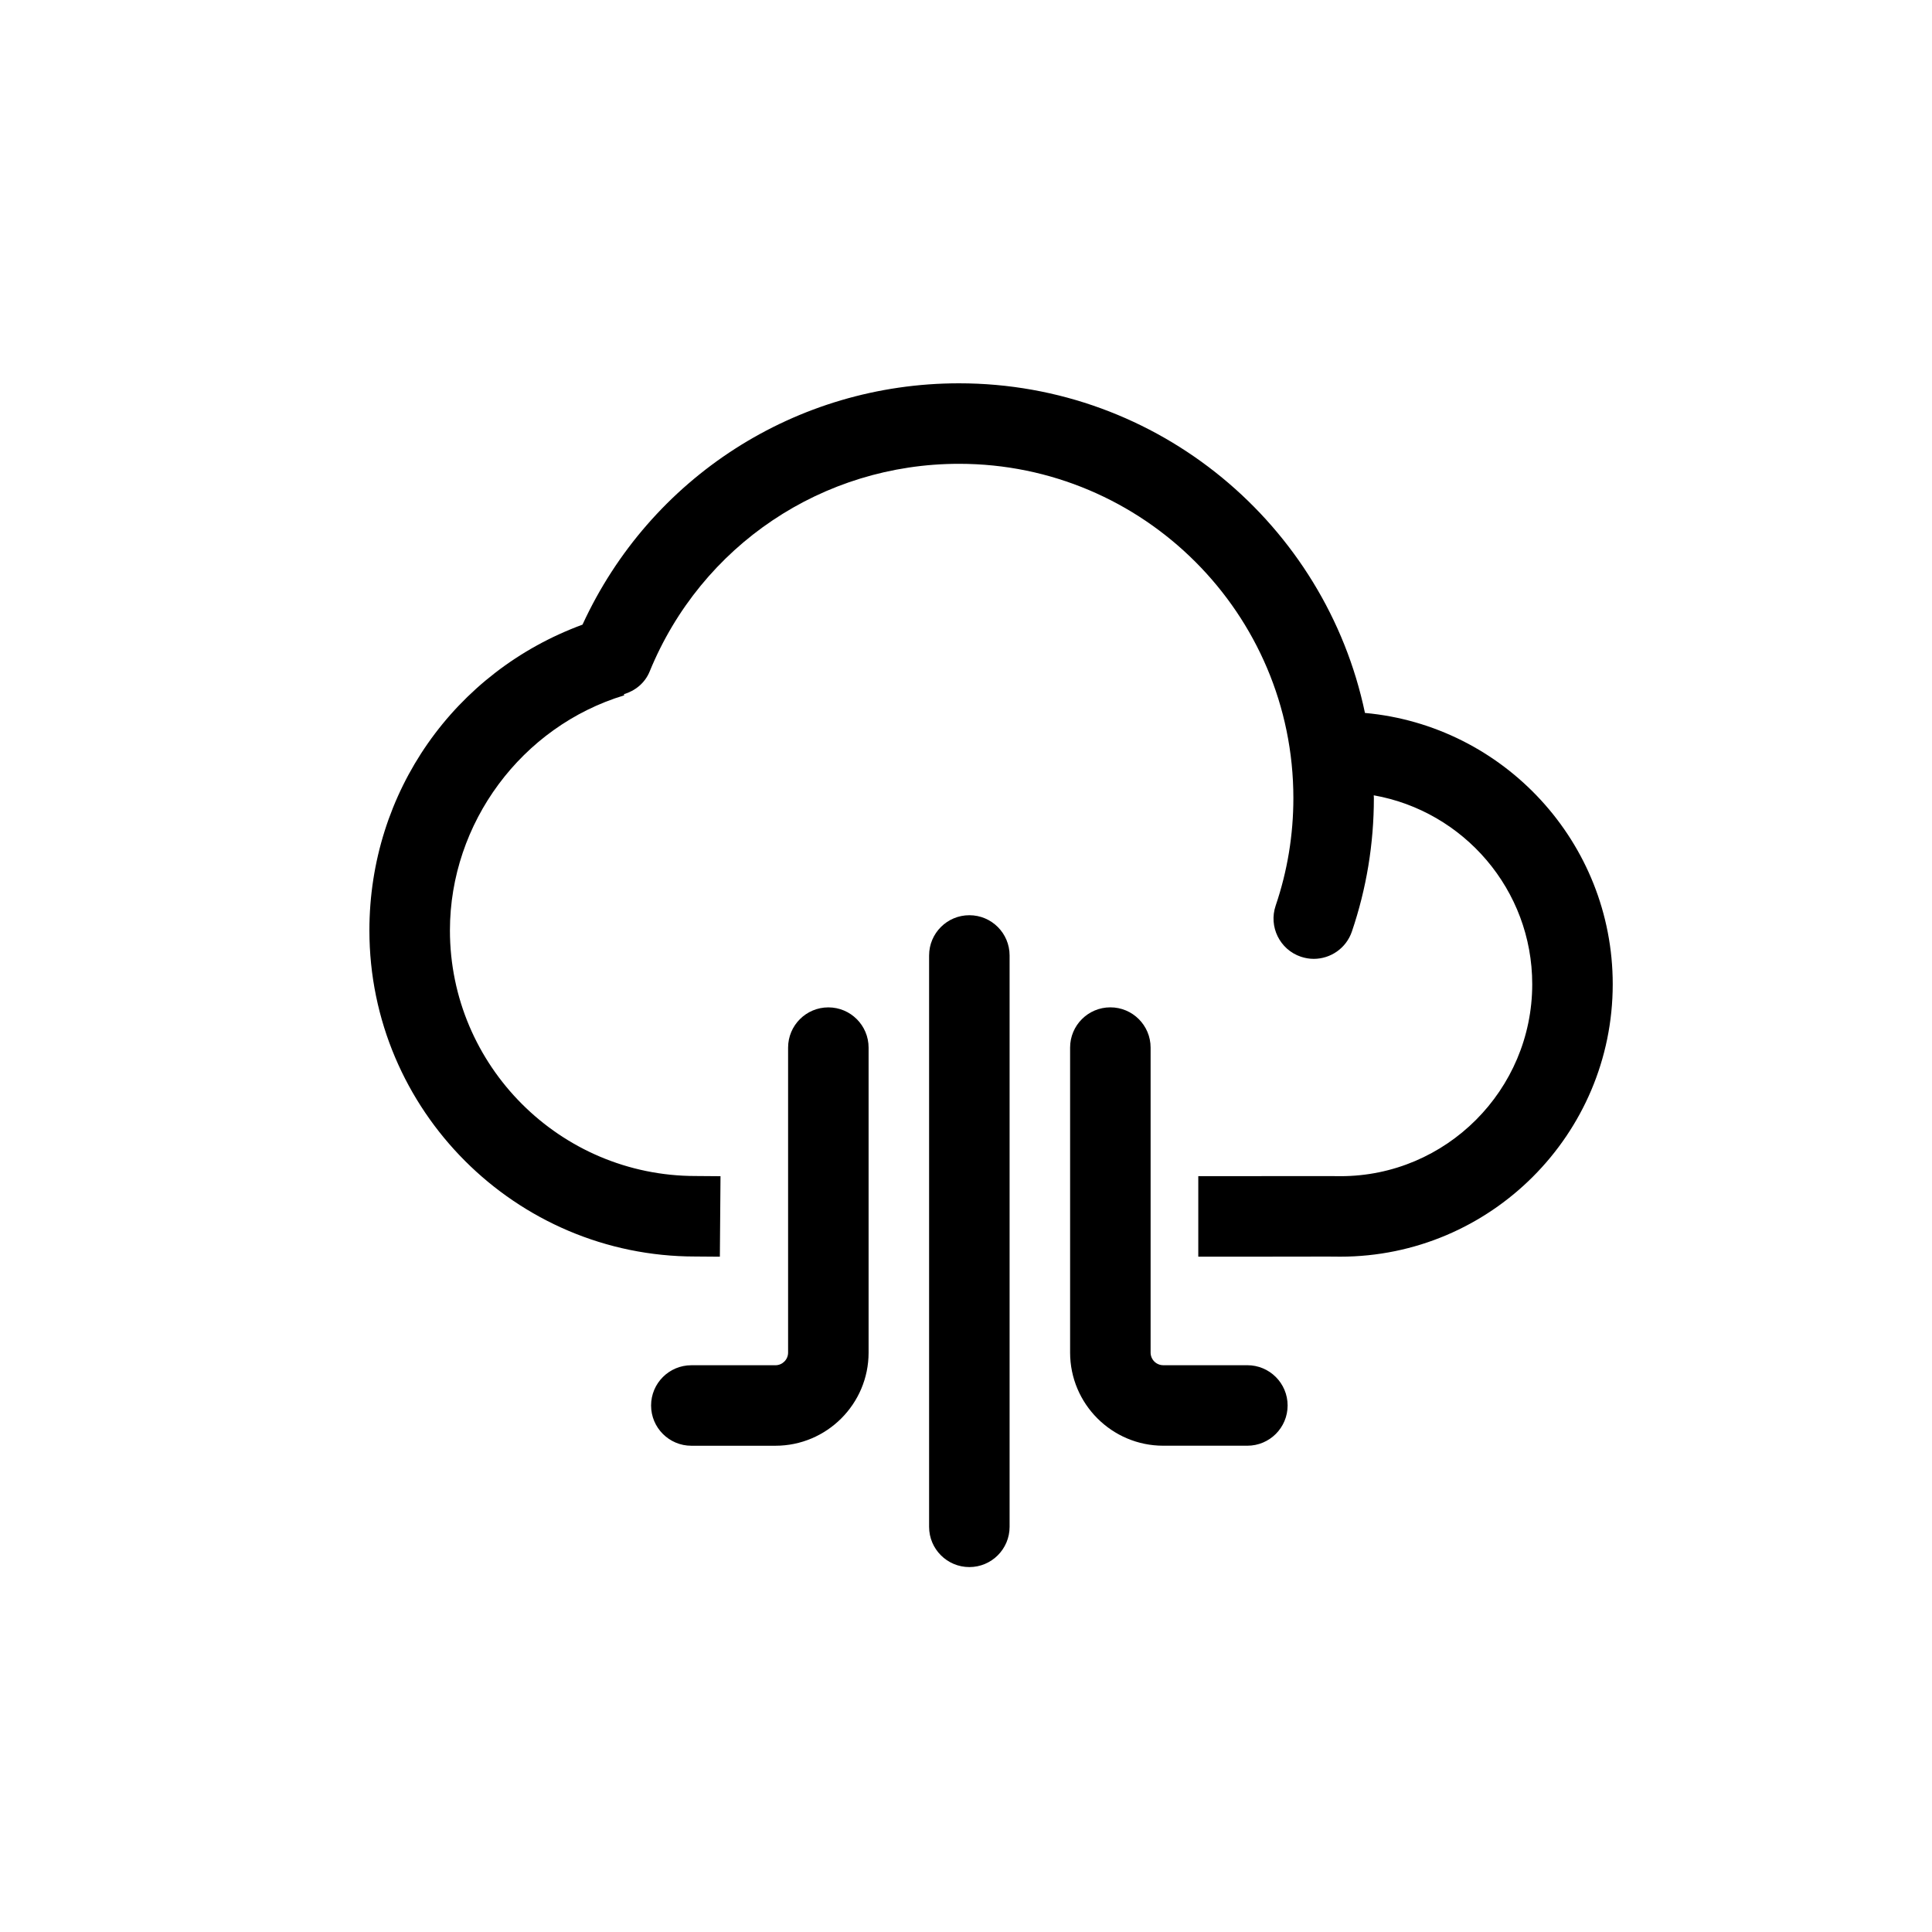
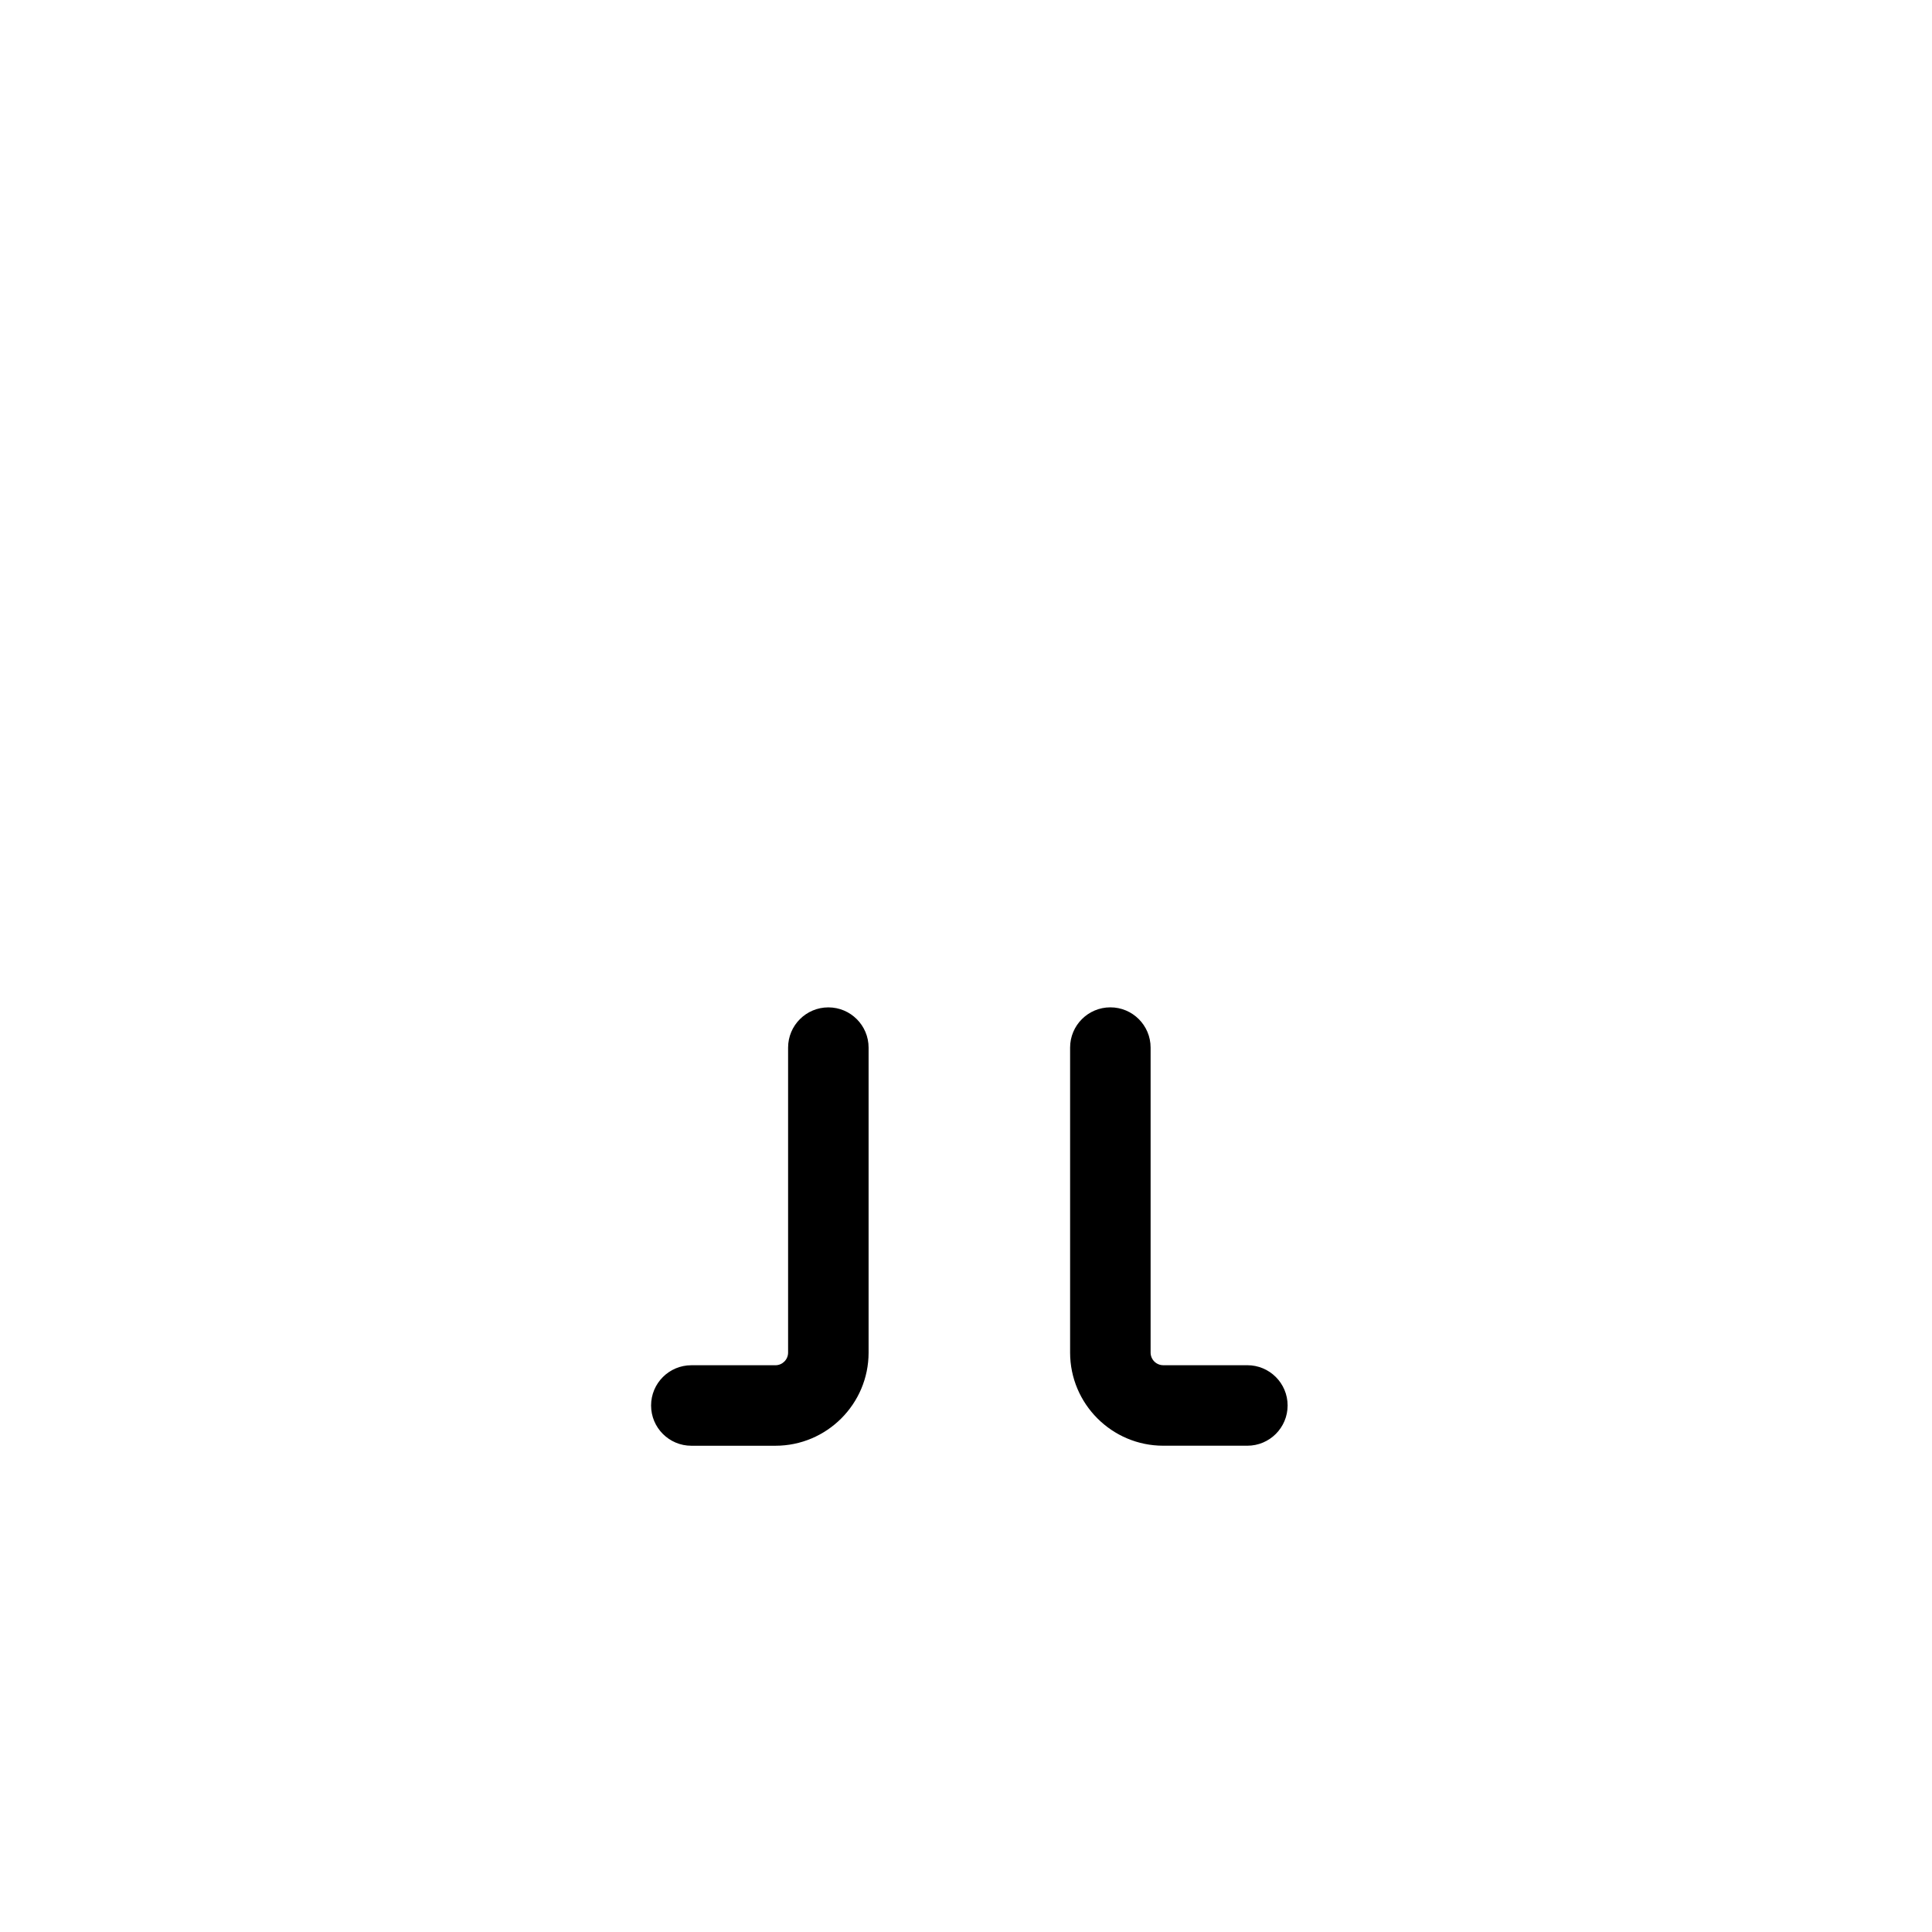
<svg xmlns="http://www.w3.org/2000/svg" id="Layer_1" viewBox="0 0 60 60">
-   <path d="M42.39,22.141c-1.223-5.838-6.41-10.237-12.607-10.237-5.066,0-9.592,2.927-11.693,7.495-3.981,1.463-6.618,5.202-6.618,9.496,0,5.584,4.543,10.127,10.118,10.127l.766.006.02-2.5-.776-.006c-4.206,0-7.627-3.422-7.627-7.627,0-3.333,2.226-6.336,5.413-7.301l-.01-.035c.348-.105.652-.343.8-.706,1.604-3.918,5.375-6.449,9.609-6.449,5.725,0,10.382,4.657,10.382,10.38,0,1.144-.185,2.268-.55,3.341-.222.654.128,1.364.781,1.586.134.045.269.067.402.067.521,0,1.007-.328,1.184-.848.453-1.333.683-2.727.683-4.146,0-.029-.004-.057-.004-.085,2.792.494,4.922,2.933,4.922,5.866,0,3.288-2.675,5.962-5.952,5.962l-.378-.003h-.012l-4.029.003v2.5h1.793l2.23-.003.386.003c4.666,0,8.462-3.796,8.462-8.462,0-4.407-3.387-8.034-7.693-8.424Z" />
-   <path d="M30.104,28.423c-.69,0-1.25.56-1.25,1.25v17.744c0,.69.56,1.25,1.25,1.25s1.25-.56,1.25-1.25v-17.744c0-.69-.559-1.25-1.25-1.25Z" />
  <path d="M25.725,31.285c-.69,0-1.25.56-1.25,1.25v9.471c0,.217-.177.393-.394.393h-2.611c-.69,0-1.25.56-1.25,1.25s.56,1.25,1.25,1.25h2.611c1.596,0,2.894-1.298,2.894-2.893v-9.471c0-.69-.56-1.25-1.25-1.25Z" />
  <path d="M38.738,42.398h-2.612c-.217,0-.393-.176-.393-.393v-9.471c0-.69-.56-1.25-1.25-1.25s-1.25.56-1.25,1.25v9.471c0,1.595,1.298,2.893,2.893,2.893h2.612c.69,0,1.25-.56,1.25-1.25s-.56-1.25-1.25-1.25Z" />
</svg>